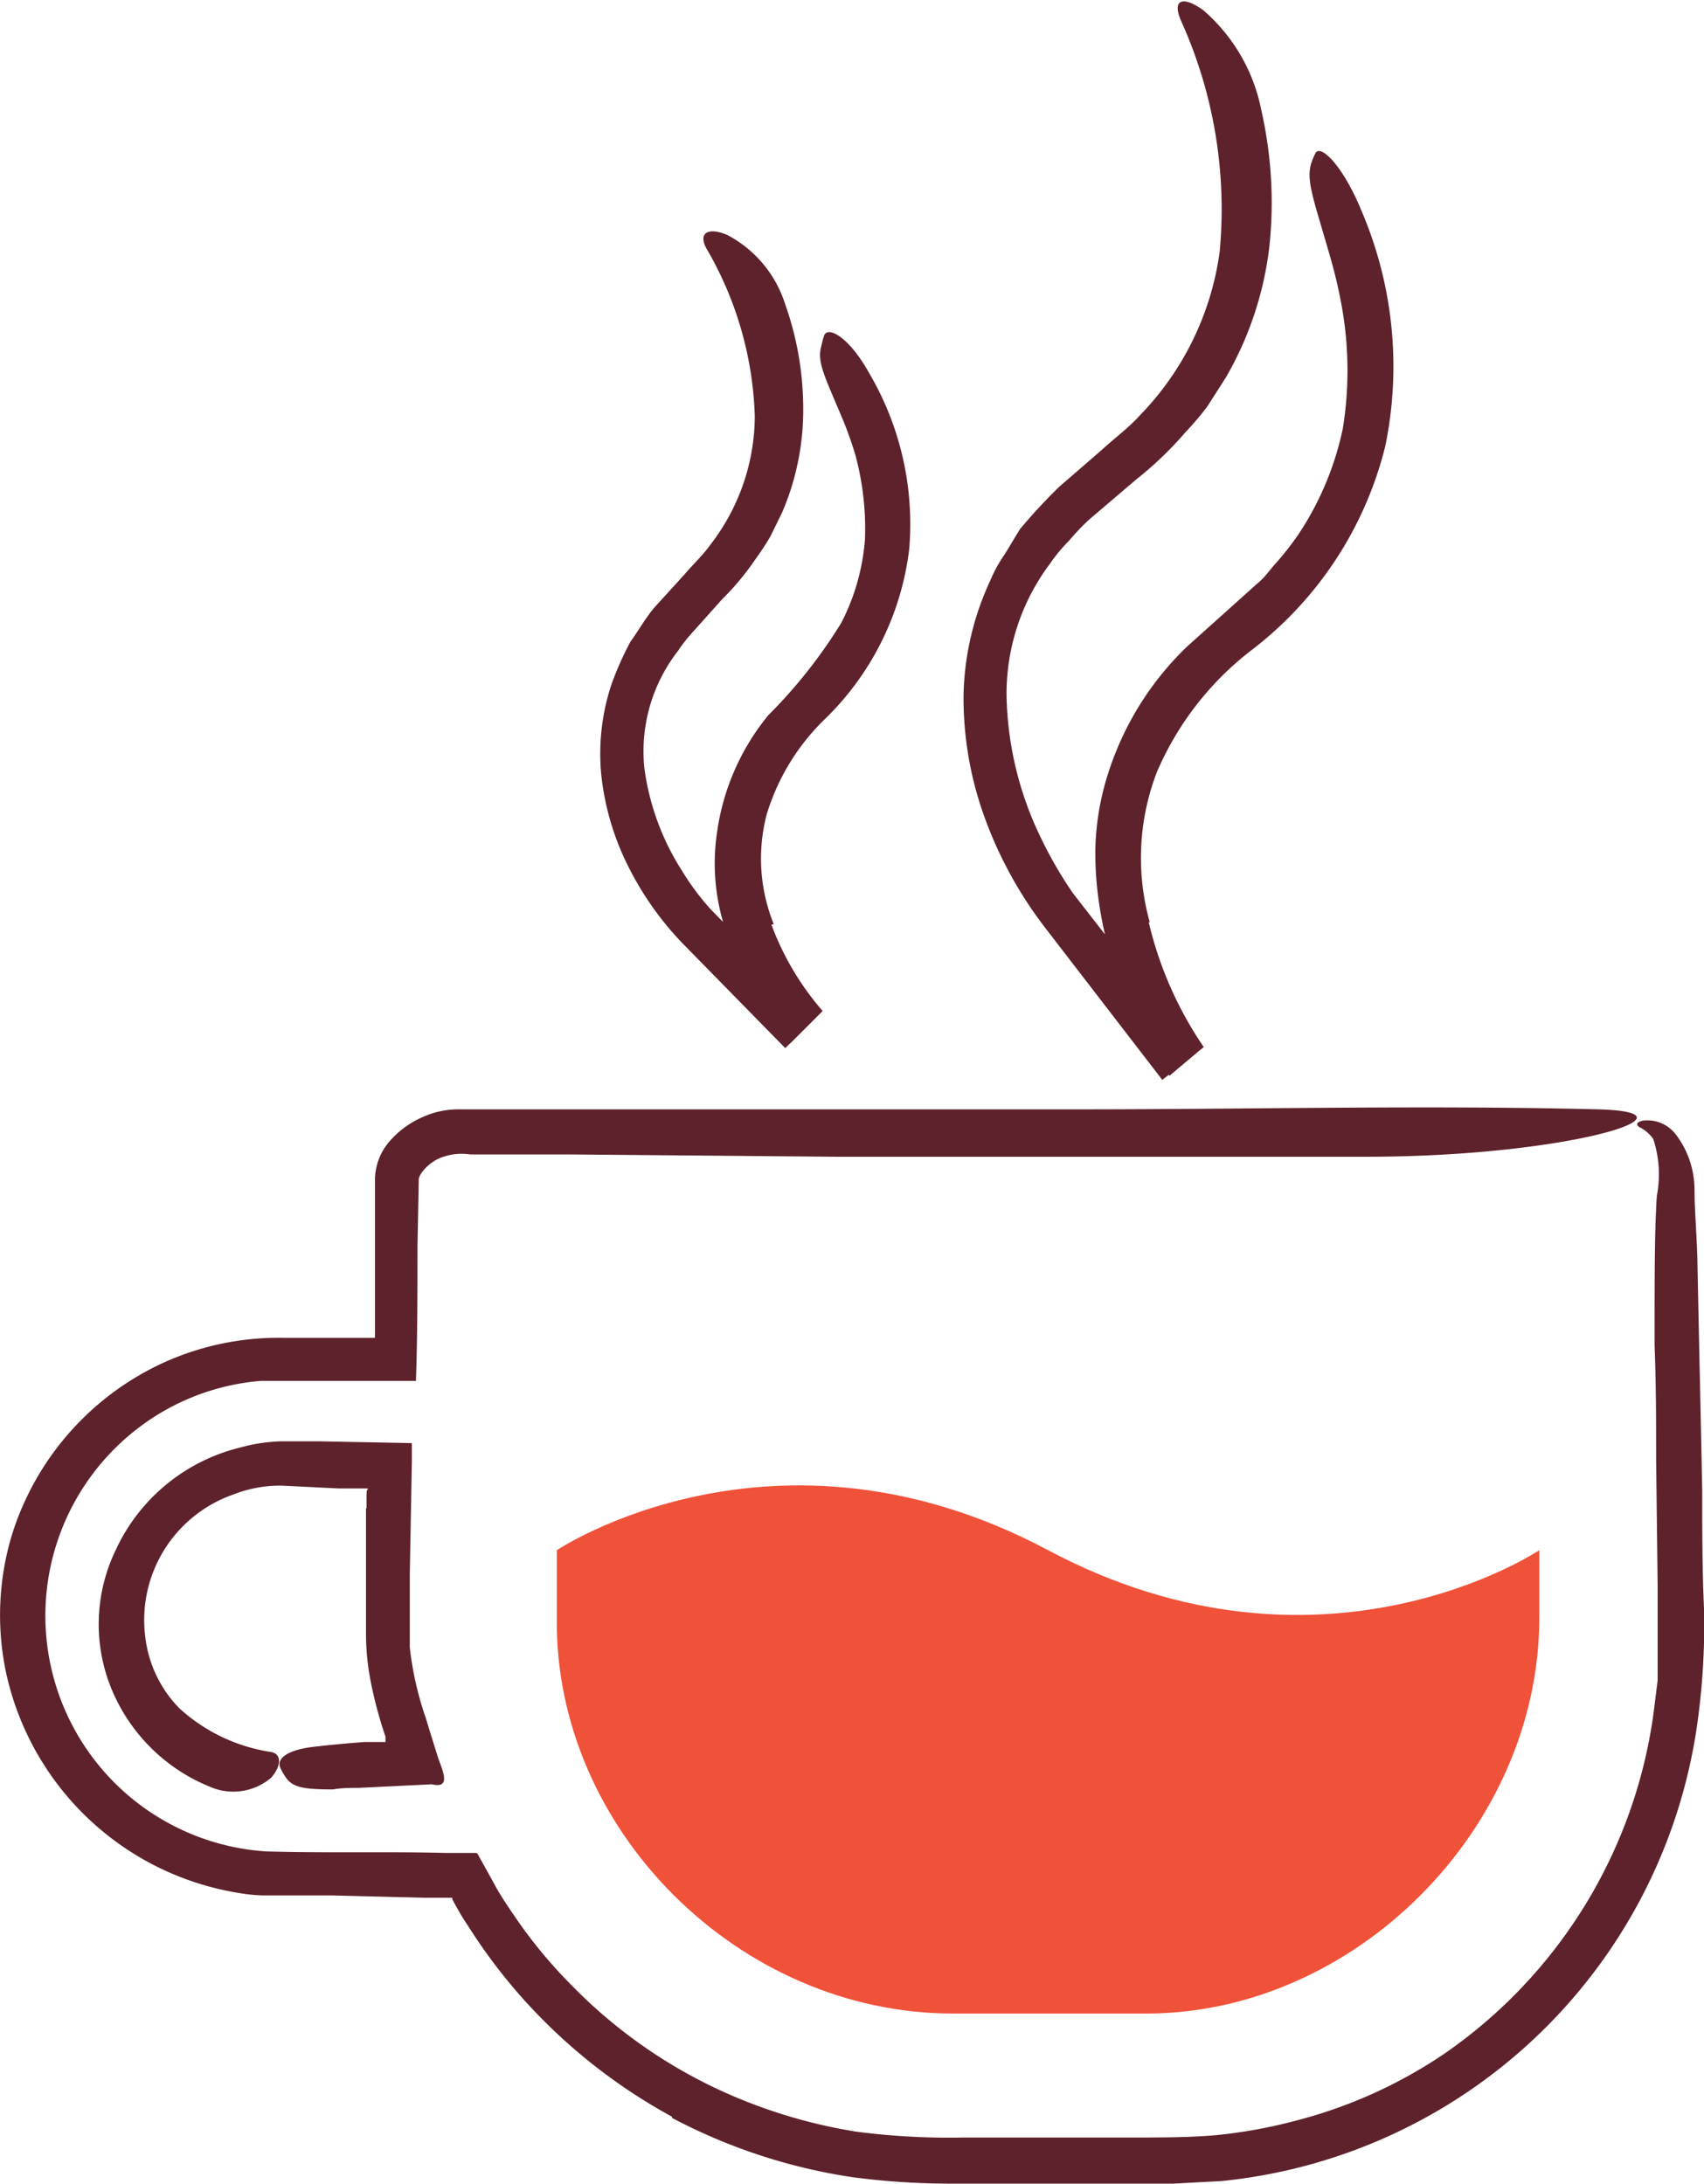
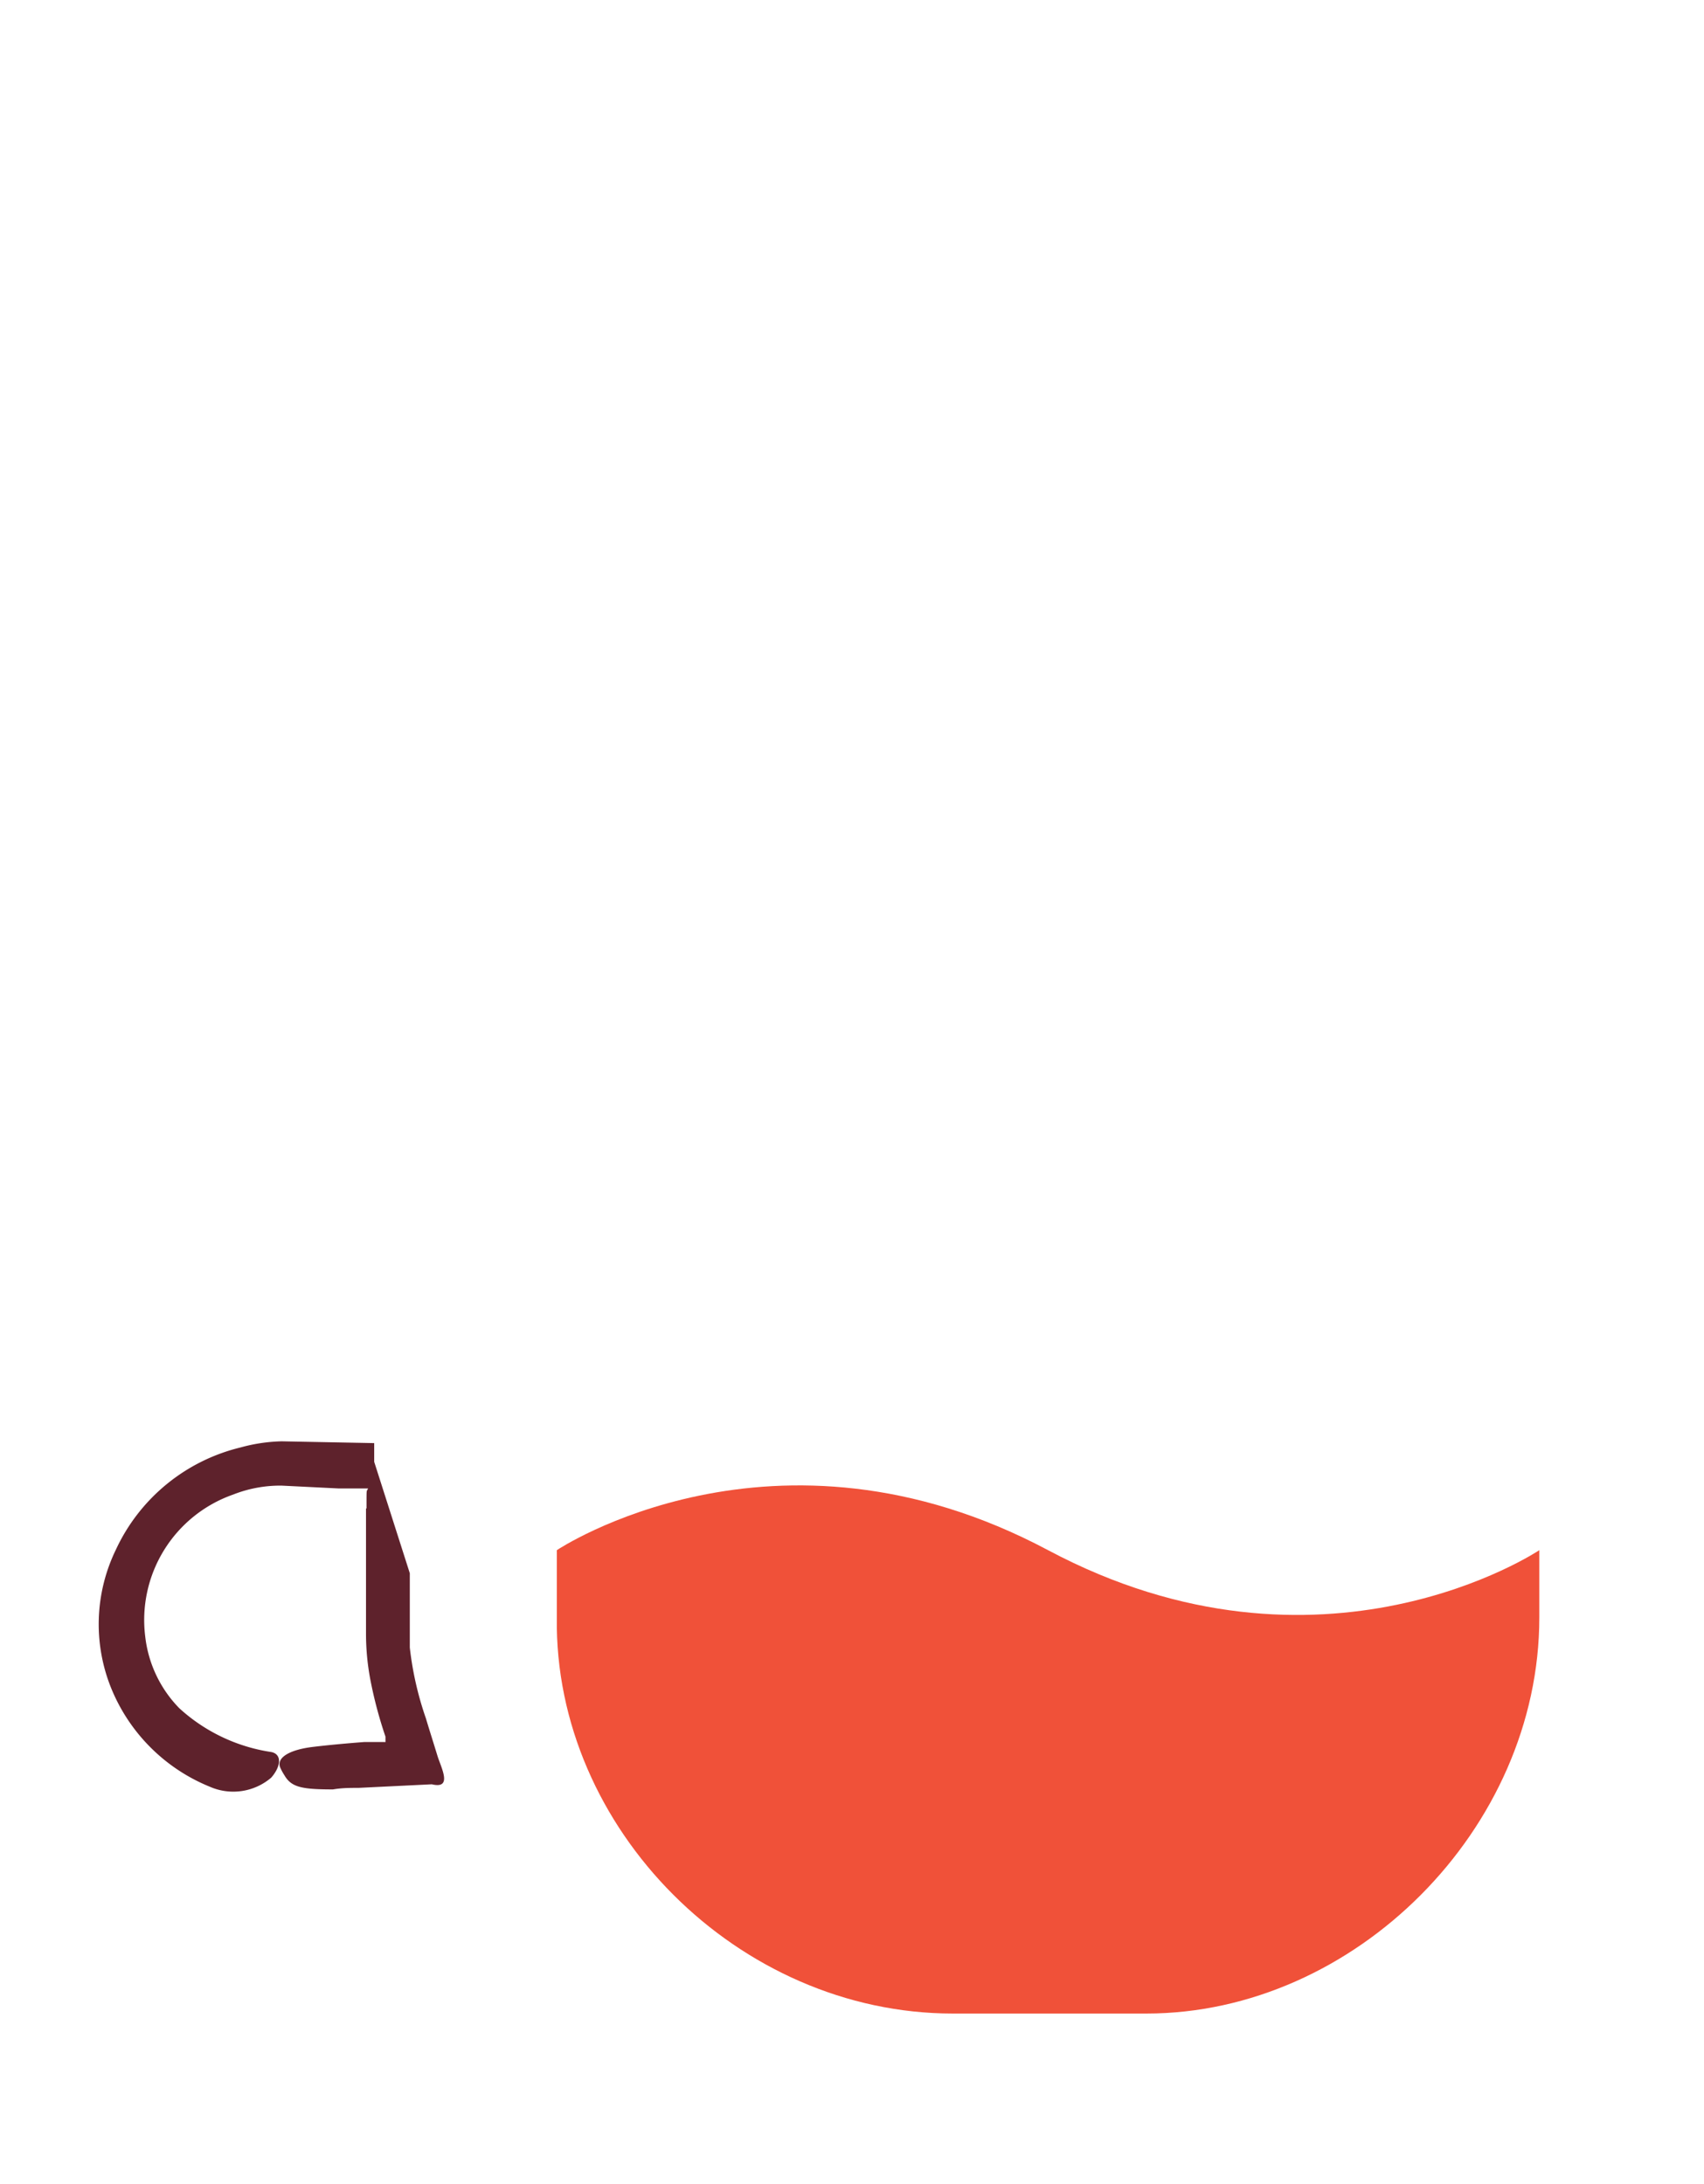
<svg xmlns="http://www.w3.org/2000/svg" id="Layer_1" data-name="Layer 1" viewBox="0 0 66.53 85.26">
  <defs>
    <style>.cls-3{fill:#5e222c}</style>
  </defs>
  <path d="M37.2 78.61h7.56c8.13 0 15.34-7.21 15.34-15.46v-2.63s-8.49 5.69-19.18 0-19.18 0-19.18 0v2.63c-.11 8.25 7.09 15.46 15.46 15.46z" fill="#f05139" />
  <path d="M63.92 44.05h-46c-1.1 0-2.5.9-2.5 2v7h-4.5a10 10 0 0 0 0 20h7.3a20.42 20.42 0 0 0 18.1 11h9.2c11.3 0 19.9-9.1 19.9-20.4v-17.6c-.1-1.05-.5-2-1.5-2zm-53 25a6 6 0 0 1 0-12h4.5v6.6c0 1.9.8 3.7 1.2 5.4z" fill="none" />
-   <path class="cls-3" d="M14.31 58.89c0-.86 0-.62.06-.78h-1.15L11 58a5 5 0 0 0-1.9.35 5.19 5.19 0 0 0-3.43 5.54A4.77 4.77 0 0 0 7 66.69a6.81 6.81 0 0 0 3.59 1.71c.41.08.4.54 0 1a2.28 2.28 0 0 1-2.41.35 7 7 0 0 1-3.85-3.87 6.65 6.65 0 0 1 .19-5.37 7.24 7.24 0 0 1 4.87-4 6.55 6.55 0 0 1 1.61-.24h1.47l3.61.07v.73L16 61.42v2.9a12.71 12.71 0 0 0 .63 2.77c.1.34.31 1 .45 1.46s.61 1.31-.22 1.11L14 69.8c-.33 0-.65 0-1 .06-1.24 0-1.63-.09-1.9-.56a2 2 0 0 1-.17-.32c-.12-.37.38-.67 1.29-.78.67-.08 1.35-.14 2-.19H15a.11.11 0 0 0 .05 0V67.8a16.74 16.74 0 0 1-.58-2.17 9.66 9.66 0 0 1-.18-1.81v-4.93z" />
-   <path class="cls-3" d="M26.24 82.64a21.86 21.86 0 0 1-5.76-4.54 21.53 21.53 0 0 1-2.21-2.92c-.18-.26-.33-.52-.48-.79l-.13-.24v-.06h-1.07L13 74h-2.63a6.23 6.23 0 0 1-1-.09 11.1 11.1 0 0 1-9.1-8.46 10.83 10.83 0 0 1 .19-5.51 11 11 0 0 1 6.08-6.81 10.88 10.88 0 0 1 4.55-.9h3.55V46a2.33 2.33 0 0 1 .64-1.52 3.58 3.58 0 0 1 1.18-.85 3.36 3.36 0 0 1 1.42-.32h24.17c6.78 0 13.59-.17 20.37 0 4.23.12-1.13 1.84-9 1.85H32.63l-10.42-.09h-3.86a2.2 2.2 0 0 0-1 .08c-.58.16-1 .7-1 .89l-.05 2.62c0 1.72 0 3.45-.06 5.25h-6.05a9.09 9.09 0 0 0-4.49 1.62 9.22 9.22 0 0 0 4.68 16.75c2.26.07 4.68 0 7 .06h1.14c.07 0 .12 0 .14.06l.61 1.1c.26.5.61 1 .91 1.44a18.74 18.74 0 0 0 2.18 2.61 19.54 19.54 0 0 0 7 4.58 20.47 20.47 0 0 0 4.06 1.09 28.19 28.19 0 0 0 4.24.23h6.57c1.11 0 2.17 0 3.23-.09a19.5 19.5 0 0 0 3.14-.57 18.58 18.58 0 0 0 5.79-2.61 19.32 19.32 0 0 0 8.18-13.37l.15-1.21v-1.21-2.48l-.06-5c0-1.47 0-2.91-.06-4.39 0-2.75 0-4.56.09-5.84a4.44 4.44 0 0 0-.14-2.21A1.42 1.42 0 0 0 64 44c-.13-.1-.11-.19.14-.25a1.4 1.4 0 0 1 1.29.54 3.58 3.58 0 0 1 .73 2.15c0 .77.08 1.66.11 2.67.06 3 .13 6 .19 9.07 0 1.53 0 3.06.07 4.61a27.45 27.45 0 0 1-.31 4.83 20.86 20.86 0 0 1-18.53 17.53l-1.87.1H37a29.12 29.12 0 0 1-3.71-.25 22 22 0 0 1-7.06-2.32zM30.12 36.1a10.88 10.88 0 0 0 2 3.37l-1.46 1.45-4-4.08a12.19 12.19 0 0 1-2.25-3.26 10.36 10.36 0 0 1-.94-3.39 8.58 8.58 0 0 1 .42-3.52 12.94 12.94 0 0 1 .72-1.61c.34-.47.63-1 1-1.41l1.13-1.24c.33-.39.71-.74 1-1.15a8.25 8.25 0 0 0 1.73-5 13.78 13.78 0 0 0-1.89-6.56c-.33-.61.07-.84.81-.53a4.63 4.63 0 0 1 2.26 2.69 12.23 12.23 0 0 1 .71 4 10.14 10.14 0 0 1-.82 4.14l-.46.94a10 10 0 0 1-.57.87 10.47 10.47 0 0 1-1.31 1.58L27 24.73a5.47 5.47 0 0 0-.52.67 6.38 6.38 0 0 0-1.32 4.6 9.84 9.84 0 0 0 1.47 4 10.18 10.18 0 0 0 1.09 1.47l1.37 1.41 2.78 2.84-1 1a12.07 12.07 0 0 1-1.39-1.87 11.16 11.16 0 0 1-1.29-3 8.2 8.2 0 0 1-.19-3.38 9.2 9.2 0 0 1 2-4.55 19.6 19.6 0 0 0 2.85-3.61 8.53 8.53 0 0 0 .92-3.24 11 11 0 0 0-.38-3.33 14.61 14.61 0 0 0-.5-1.4c-.72-1.71-1-2.22-.82-2.84a3.44 3.44 0 0 1 .11-.41c.17-.38 1 .12 1.74 1.45a11.63 11.63 0 0 1 1.58 6.89 11.1 11.1 0 0 1-3.3 6.65 8.68 8.68 0 0 0-2.27 3.73 6.83 6.83 0 0 0 .28 4.27zM44.85 36A14.53 14.53 0 0 0 47 40.88l-1.62 1.28-4.62-6a16 16 0 0 1-2.42-4.54 13.68 13.68 0 0 1-.72-4.5 11.14 11.14 0 0 1 1.05-4.47 5.4 5.4 0 0 1 .55-1c.2-.32.39-.65.61-1A21.9 21.9 0 0 1 41.36 19L43 17.58c.5-.46 1.06-.87 1.52-1.38a11.35 11.35 0 0 0 3.1-6.37 17.85 17.85 0 0 0-1.5-9c-.38-.86.06-1 .85-.44a6.92 6.92 0 0 1 2.28 3.93 16.28 16.28 0 0 1 .31 5.31 13.26 13.26 0 0 1-1.7 5.11l-.73 1.14a12 12 0 0 1-.85 1 13.9 13.9 0 0 1-1.92 1.84l-1.83 1.56a8.82 8.82 0 0 0-.79.83A6.17 6.17 0 0 0 41 22a8.46 8.46 0 0 0-1.7 5.19 13.22 13.22 0 0 0 1.35 5.54 16 16 0 0 0 1.24 2.14l1.61 2.07 3.24 4.15-1.08.91a17 17 0 0 1-1.51-2.63 14.43 14.43 0 0 1-1.24-4.12 13 13 0 0 1-.14-2.25 10.42 10.42 0 0 1 .31-2.16 11.84 11.84 0 0 1 3.27-5.6l2.34-2.1.56-.5c.18-.18.33-.38.49-.57a11.64 11.64 0 0 0 .93-1.17 11.84 11.84 0 0 0 1.76-4.18 14.21 14.21 0 0 0 0-4.51 18.86 18.86 0 0 0-.43-1.95c-.68-2.41-1-3.12-.82-3.84a2.8 2.8 0 0 1 .17-.42c.17-.41 1.06.4 1.82 2.26a15.43 15.43 0 0 1 .92 9.14 14.35 14.35 0 0 1-5.25 8 11.93 11.93 0 0 0-3.67 4.74 9.32 9.32 0 0 0-.28 5.86z" />
+   <path class="cls-3" d="M14.31 58.89c0-.86 0-.62.06-.78h-1.15L11 58a5 5 0 0 0-1.9.35 5.19 5.19 0 0 0-3.43 5.54A4.77 4.77 0 0 0 7 66.69a6.81 6.81 0 0 0 3.59 1.71c.41.08.4.54 0 1a2.28 2.28 0 0 1-2.41.35 7 7 0 0 1-3.85-3.87 6.65 6.65 0 0 1 .19-5.37 7.24 7.24 0 0 1 4.87-4 6.55 6.55 0 0 1 1.61-.24l3.61.07v.73L16 61.42v2.9a12.71 12.71 0 0 0 .63 2.77c.1.34.31 1 .45 1.46s.61 1.31-.22 1.11L14 69.8c-.33 0-.65 0-1 .06-1.24 0-1.63-.09-1.9-.56a2 2 0 0 1-.17-.32c-.12-.37.38-.67 1.29-.78.67-.08 1.35-.14 2-.19H15a.11.11 0 0 0 .05 0V67.8a16.74 16.74 0 0 1-.58-2.17 9.66 9.66 0 0 1-.18-1.81v-4.93z" />
</svg>